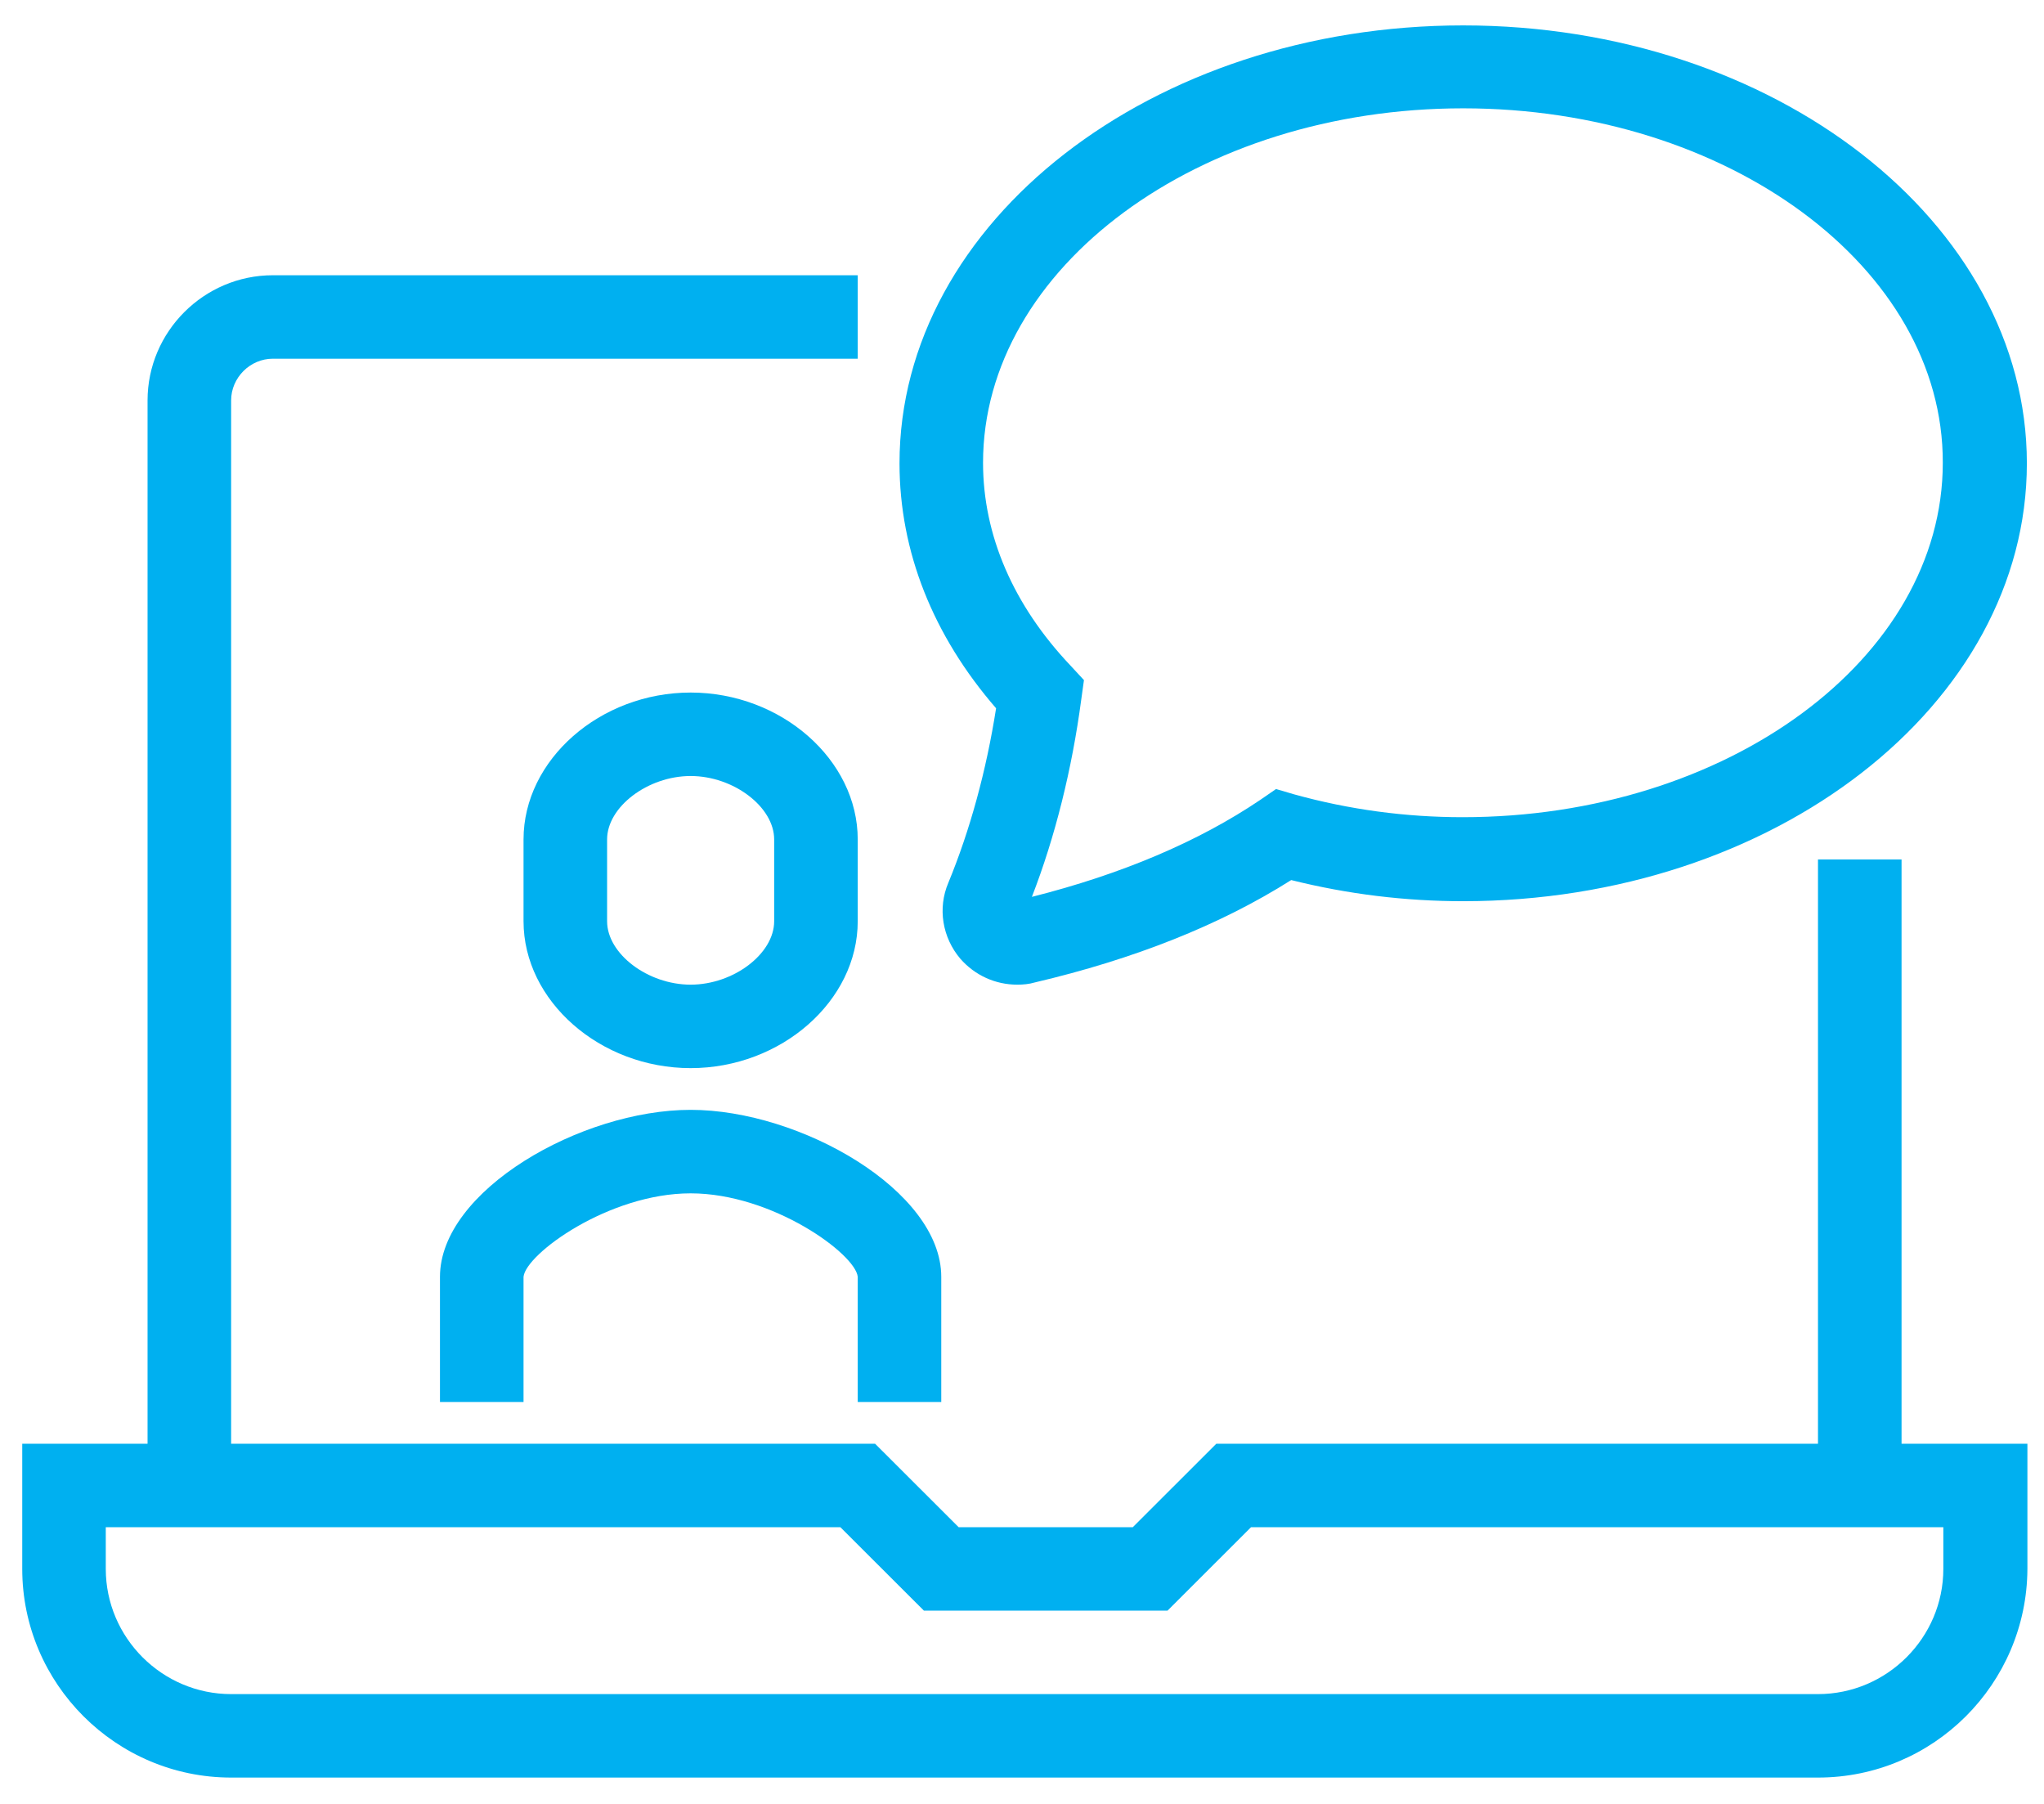
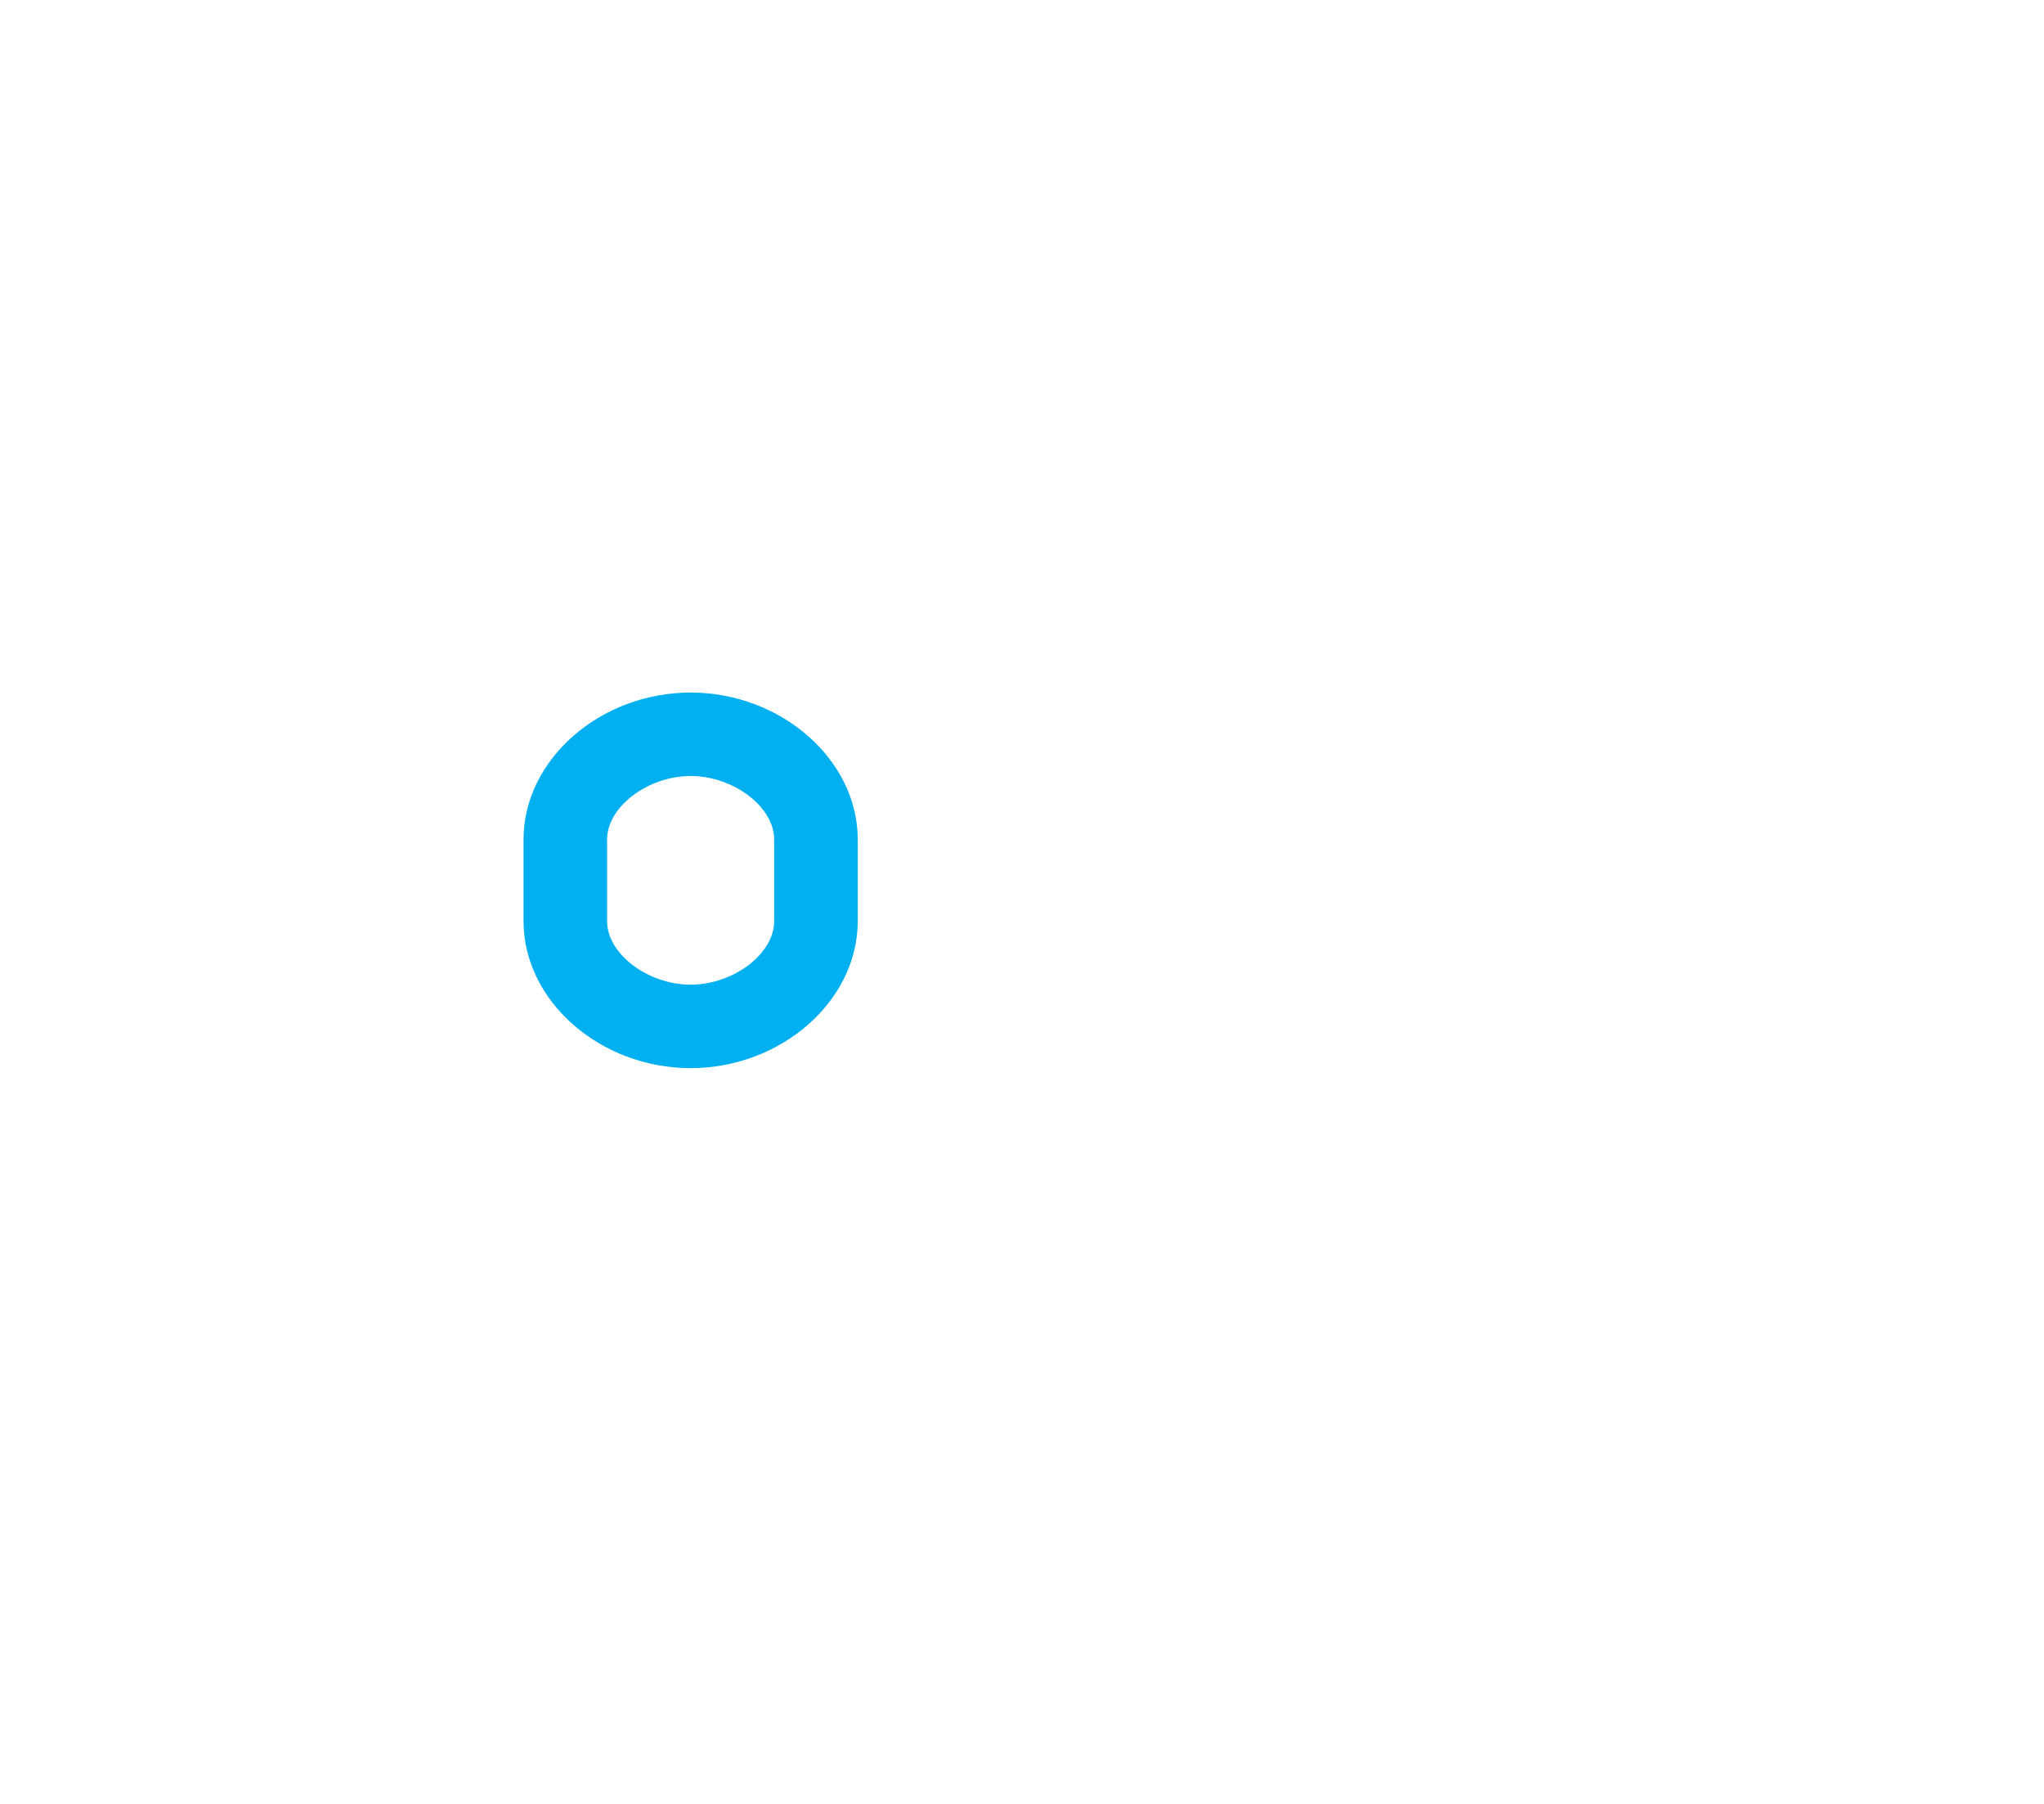
<svg xmlns="http://www.w3.org/2000/svg" width="68" height="60" xml:space="preserve" overflow="hidden">
  <g transform="translate(-349 -254)">
-     <path d="M356.689 303.408 353.909 303.408 353.909 267.319C353.909 265.03 355.786 263.155 358.078 263.155L377.535 263.155 377.535 265.931 358.078 265.931C357.32 265.931 356.689 266.562 356.689 267.319L356.689 303.408Z" fill="#00B0F0" />
-     <path d="M412.261 282.587 409.481 282.587 409.481 303.408 412.261 303.408 412.261 282.587Z" fill="#00B0F0" />
-     <path d="M409.481 313.124 356.689 313.124C352.862 313.124 349.74 310.005 349.74 306.184L349.74 302.02 378.112 302.02 380.892 304.796 386.686 304.796 389.465 302.02 416.448 302.02 416.448 306.184C416.43 310.005 413.326 313.124 409.481 313.124ZM352.519 304.796 352.519 306.184C352.519 308.473 354.396 310.348 356.689 310.348L409.481 310.348C411.774 310.348 413.651 308.473 413.651 306.184L413.651 304.796 390.62 304.796 387.841 307.572 379.737 307.572 376.957 304.796 352.519 304.796Z" fill="#00B0F0" />
-     <path d="M382.841 286.751C382.119 286.751 381.434 286.445 380.946 285.886 380.351 285.183 380.188 284.21 380.549 283.363 381.271 281.614 381.813 279.631 382.138 277.558 380.044 275.143 378.925 272.349 378.925 269.41 378.925 261.371 387.336 254.845 397.677 254.845 408.02 254.845 416.43 261.389 416.43 269.41 416.43 277.45 408.02 283.975 397.677 283.975 395.746 283.975 393.833 283.741 391.956 283.272 389.592 284.769 386.722 285.904 383.419 286.679 383.238 286.733 383.04 286.751 382.841 286.751ZM397.677 257.603C388.87 257.603 381.704 262.903 381.704 269.392 381.704 271.808 382.715 274.133 384.61 276.134L385.061 276.621 384.971 277.27C384.664 279.577 384.105 281.83 383.329 283.831 386.325 283.074 388.87 281.993 390.927 280.605L391.451 280.244 392.064 280.424C393.887 280.929 395.764 281.181 397.659 281.181 406.467 281.181 413.633 275.9 413.633 269.392 413.651 262.903 406.485 257.603 397.677 257.603Z" fill="#00B0F0" />
-     <path d="M380.314 300.632 377.535 300.632 377.535 296.468C377.463 295.711 374.701 293.692 371.976 293.692 369.25 293.692 366.489 295.711 366.417 296.468L366.417 300.632 363.637 300.632 363.637 296.468C363.637 293.601 368.33 290.915 371.976 290.915 375.622 290.915 380.314 293.601 380.314 296.468L380.314 300.632Z" fill="#00B0F0" />
    <path d="M371.976 289.527C368.962 289.527 366.417 287.292 366.417 284.642L366.417 281.92C366.417 279.271 368.962 277.035 371.976 277.035 374.99 277.035 377.535 279.271 377.535 281.92L377.535 284.642C377.535 287.292 374.99 289.527 371.976 289.527ZM371.976 279.811C370.55 279.811 369.197 280.839 369.197 281.92L369.197 284.642C369.197 285.724 370.55 286.751 371.976 286.751 373.402 286.751 374.755 285.724 374.755 284.642L374.755 281.92C374.755 280.839 373.402 279.811 371.976 279.811Z" fill="#00B0F0" />
  </g>
</svg>